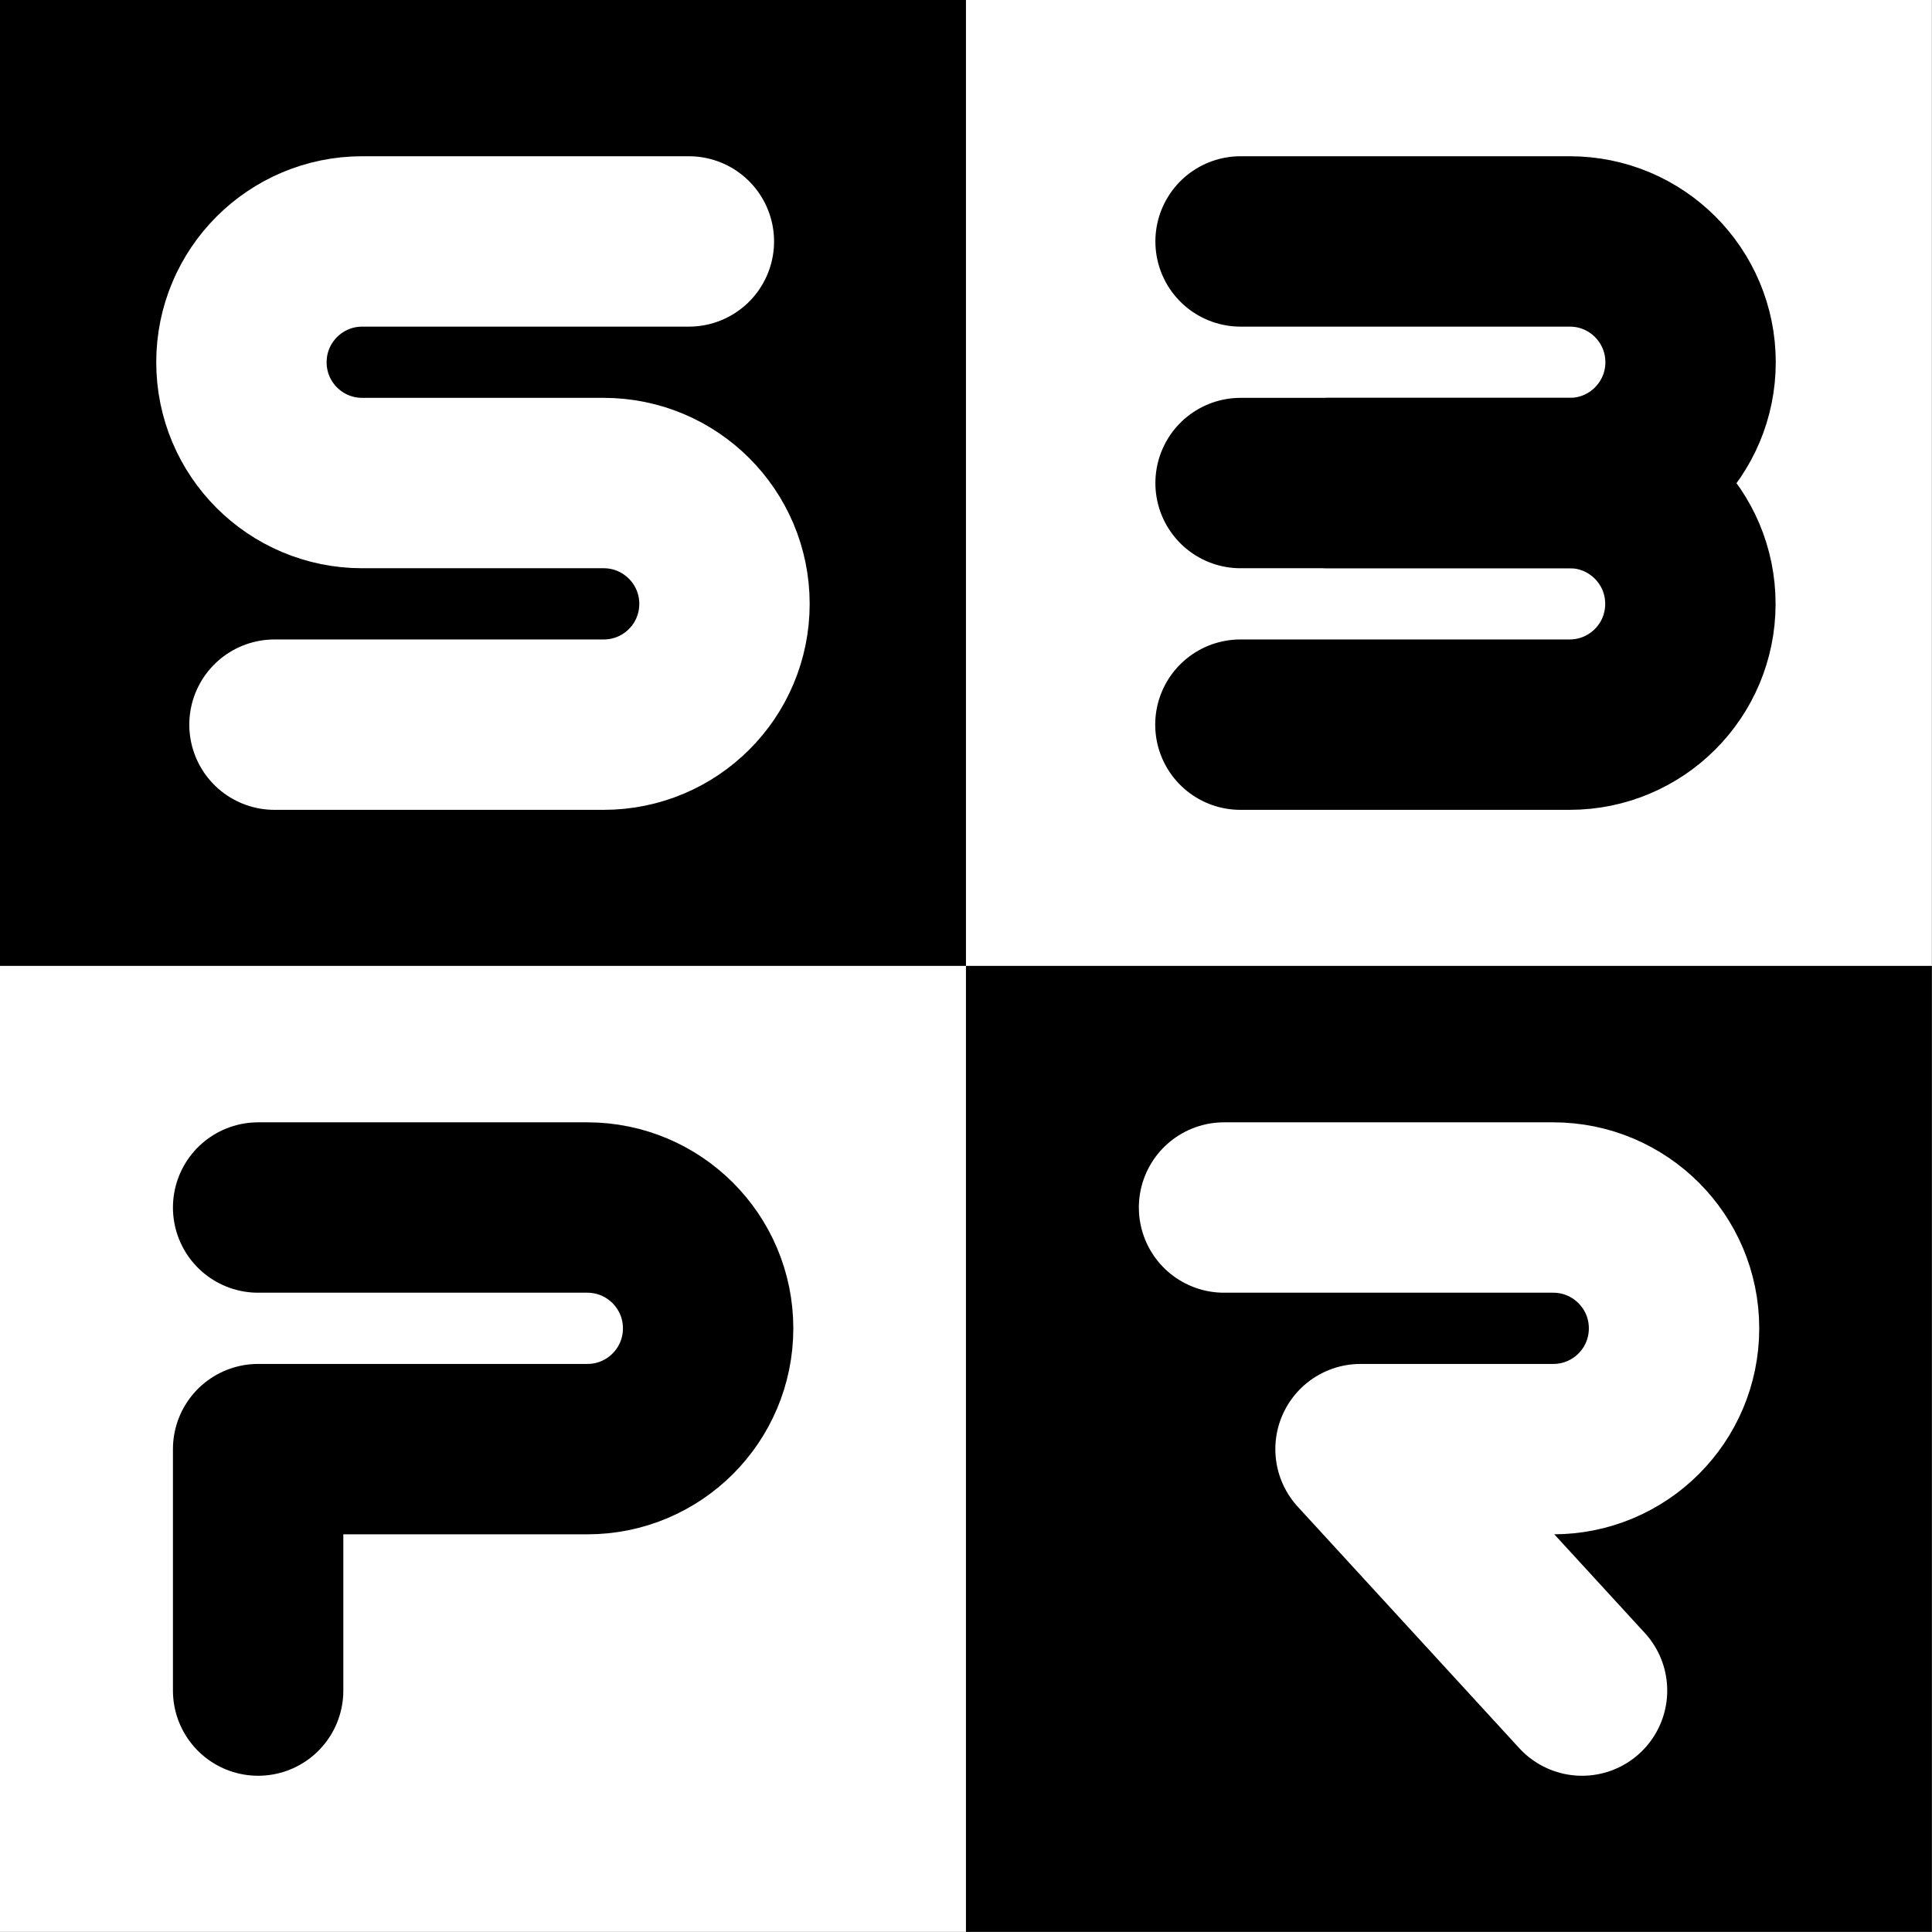
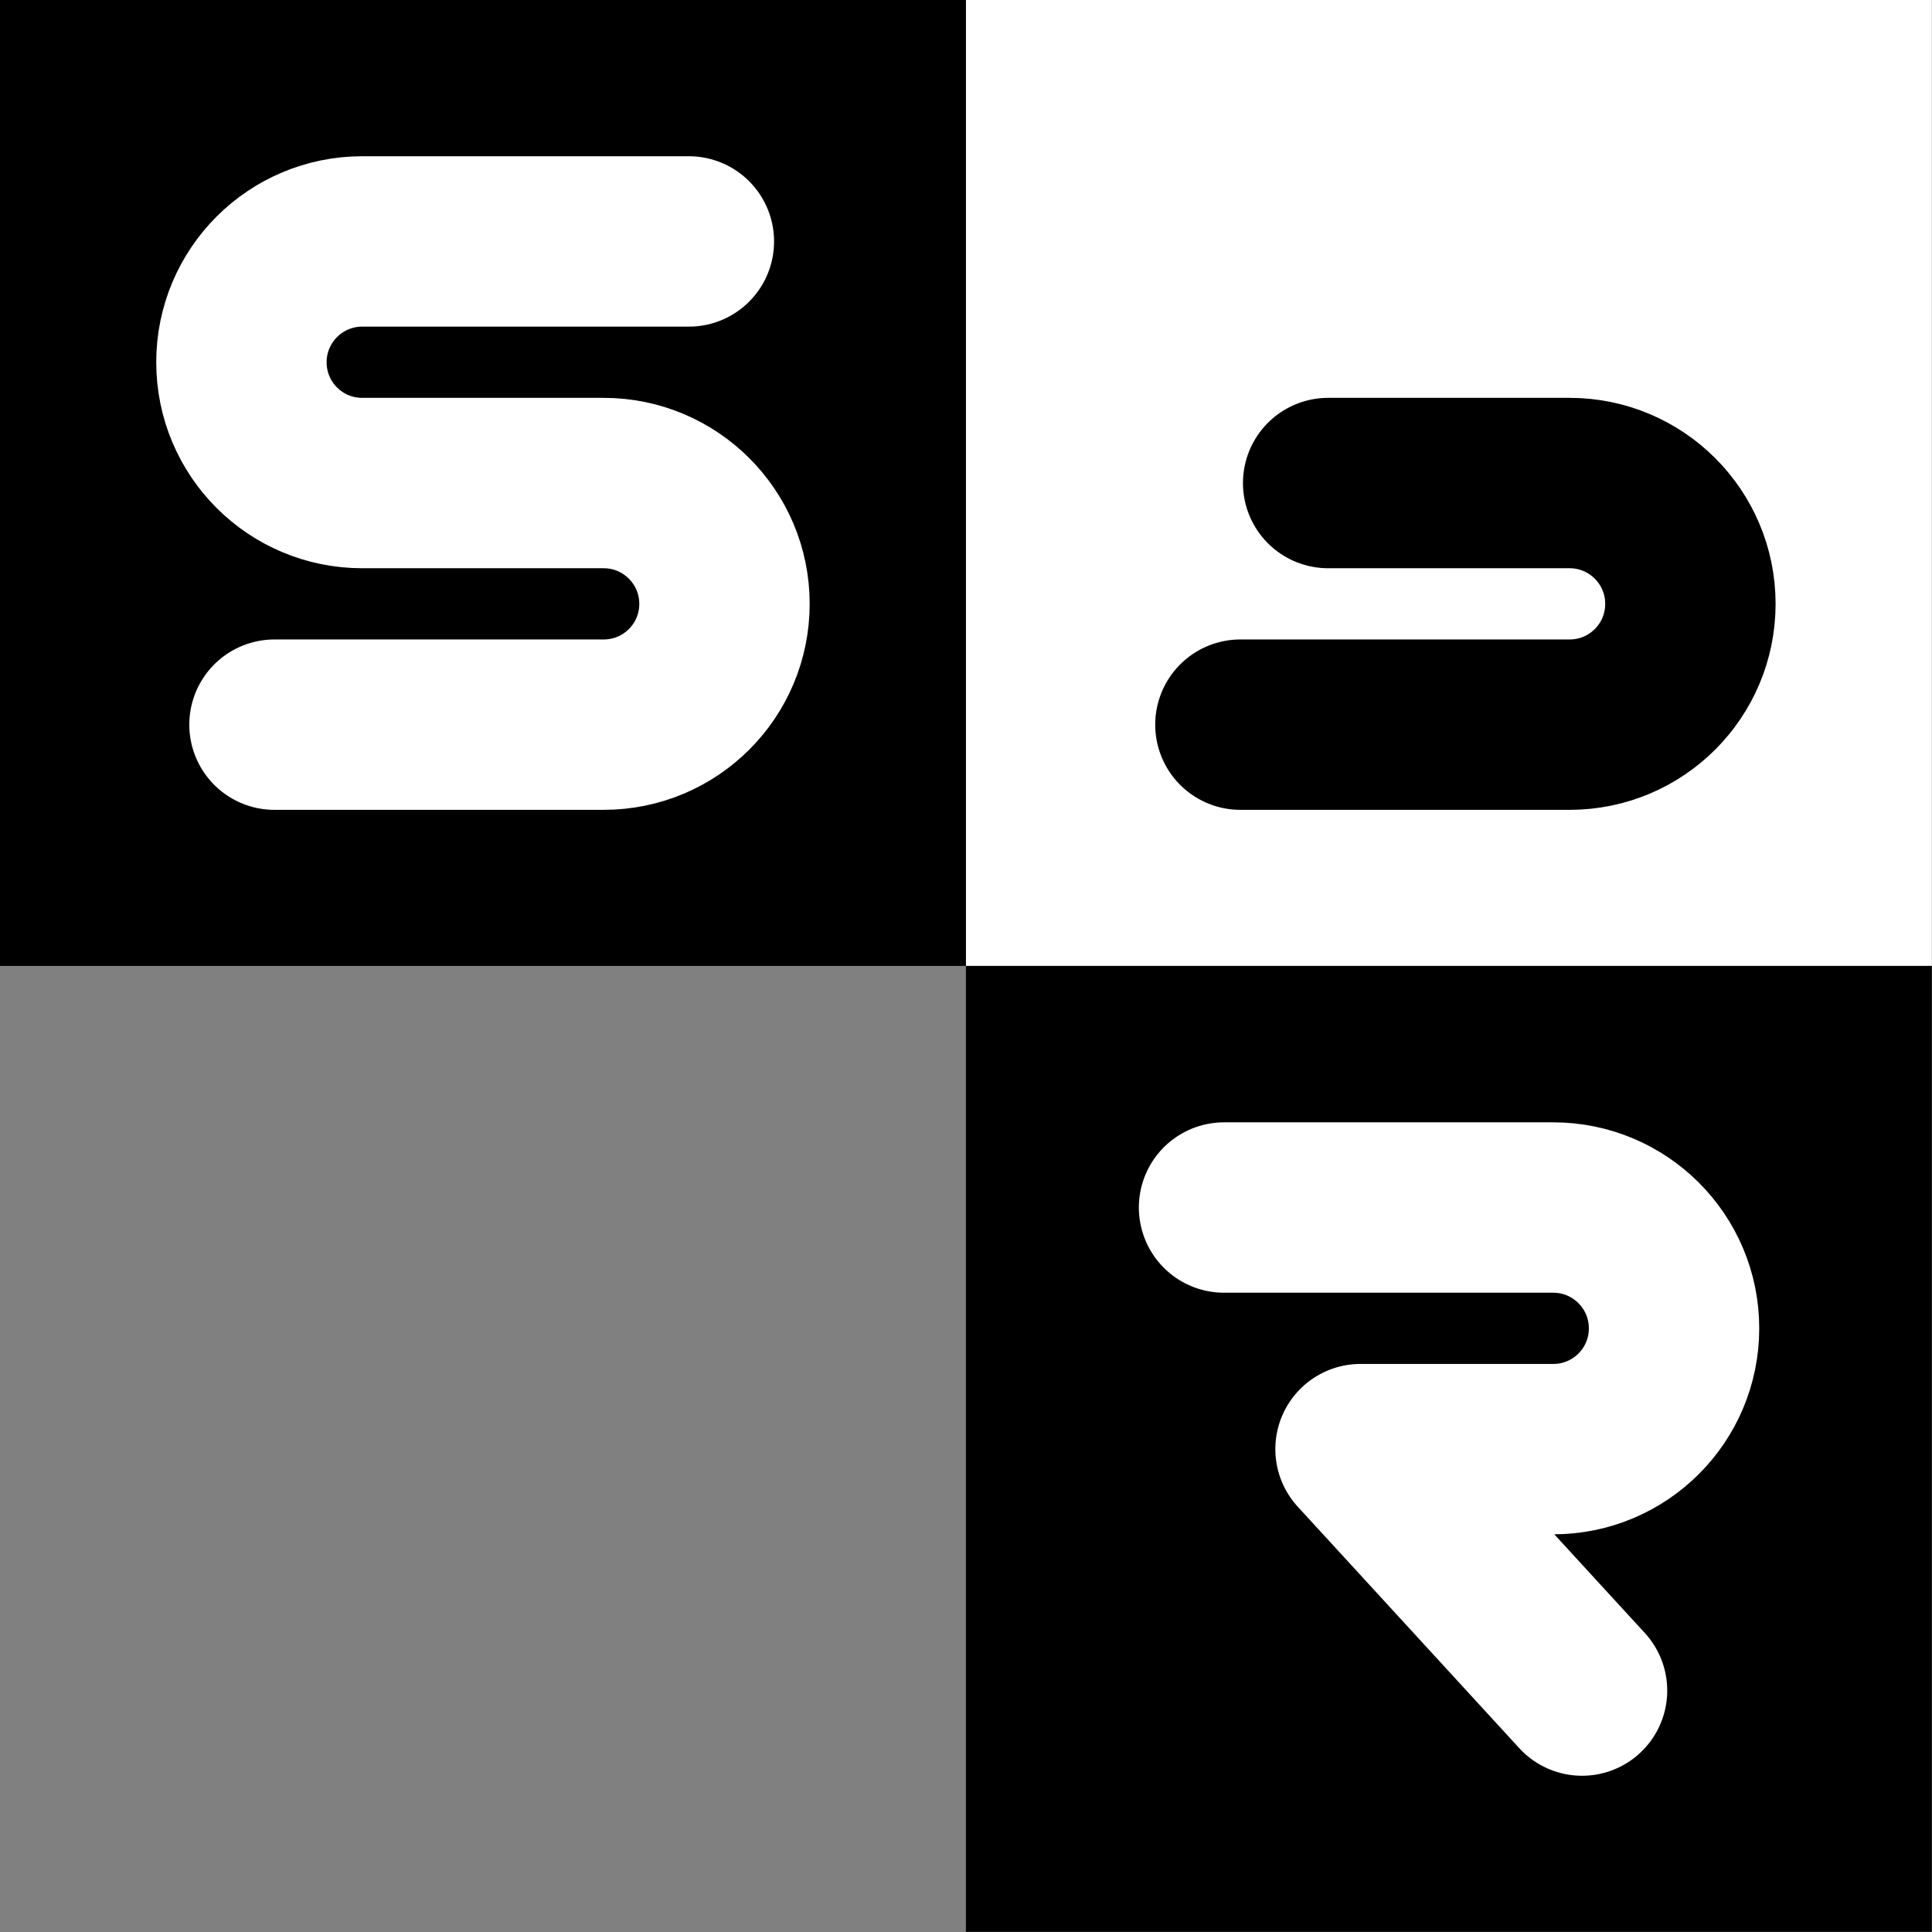
<svg xmlns="http://www.w3.org/2000/svg" id="Laag_1" viewBox="0 0 113.39 113.39">
  <rect x="0" y="0" width="113.39" height="113.39" fill="#808080" stroke="none" />
  <defs>
    <style>.cls-1,.cls-2{stroke-linejoin:round;}.cls-1,.cls-2,.cls-3,.cls-4{fill:none;stroke-linecap:round;stroke-width:10px;}.cls-1,.cls-3{stroke:#fff;}.cls-2,.cls-4{stroke:#000;}.cls-3,.cls-4{stroke-miterlimit:10;}.cls-5,.cls-6{stroke-width:0px;}.cls-6{fill:#fff;}</style>
  </defs>
  <rect class="cls-6" x="56.69" width="56.69" height="56.69" />
-   <line class="cls-1" x1="72.81" y1="28.35" x2="72.81" y2="42.52" />
  <rect class="cls-5" width="56.69" height="56.69" />
  <rect class="cls-5" x="56.69" y="56.69" width="56.69" height="56.69" />
-   <rect class="cls-6" y="56.69" width="56.69" height="56.69" />
  <path class="cls-3" d="m40.43,14.17h-19.17c-3.91,0-7.09,3.17-7.09,7.09s3.17,7.09,7.09,7.09h14.17c3.91,0,7.09,3.17,7.09,7.09s-3.17,7.09-7.09,7.09h-19.32" />
  <path class="cls-4" d="m77.95,28.35h14.17c3.91,0,7.09,3.17,7.09,7.09s-3.17,7.09-7.09,7.09h-19.32" />
-   <path class="cls-4" d="m72.81,28.35h19.32c3.91,0,7.09-3.17,7.09-7.09s-3.17-7.09-7.09-7.09h-19.32" />
  <path class="cls-1" d="m71.84,70.87h19.32c3.91,0,7.09,3.17,7.09,7.09s-3.17,7.09-7.09,7.09h-11.31l13,14.17" />
-   <path class="cls-2" d="m15.15,70.87h19.32c3.91,0,7.09,3.17,7.09,7.09s-3.17,7.09-7.09,7.09H15.15v14.17" />
</svg>